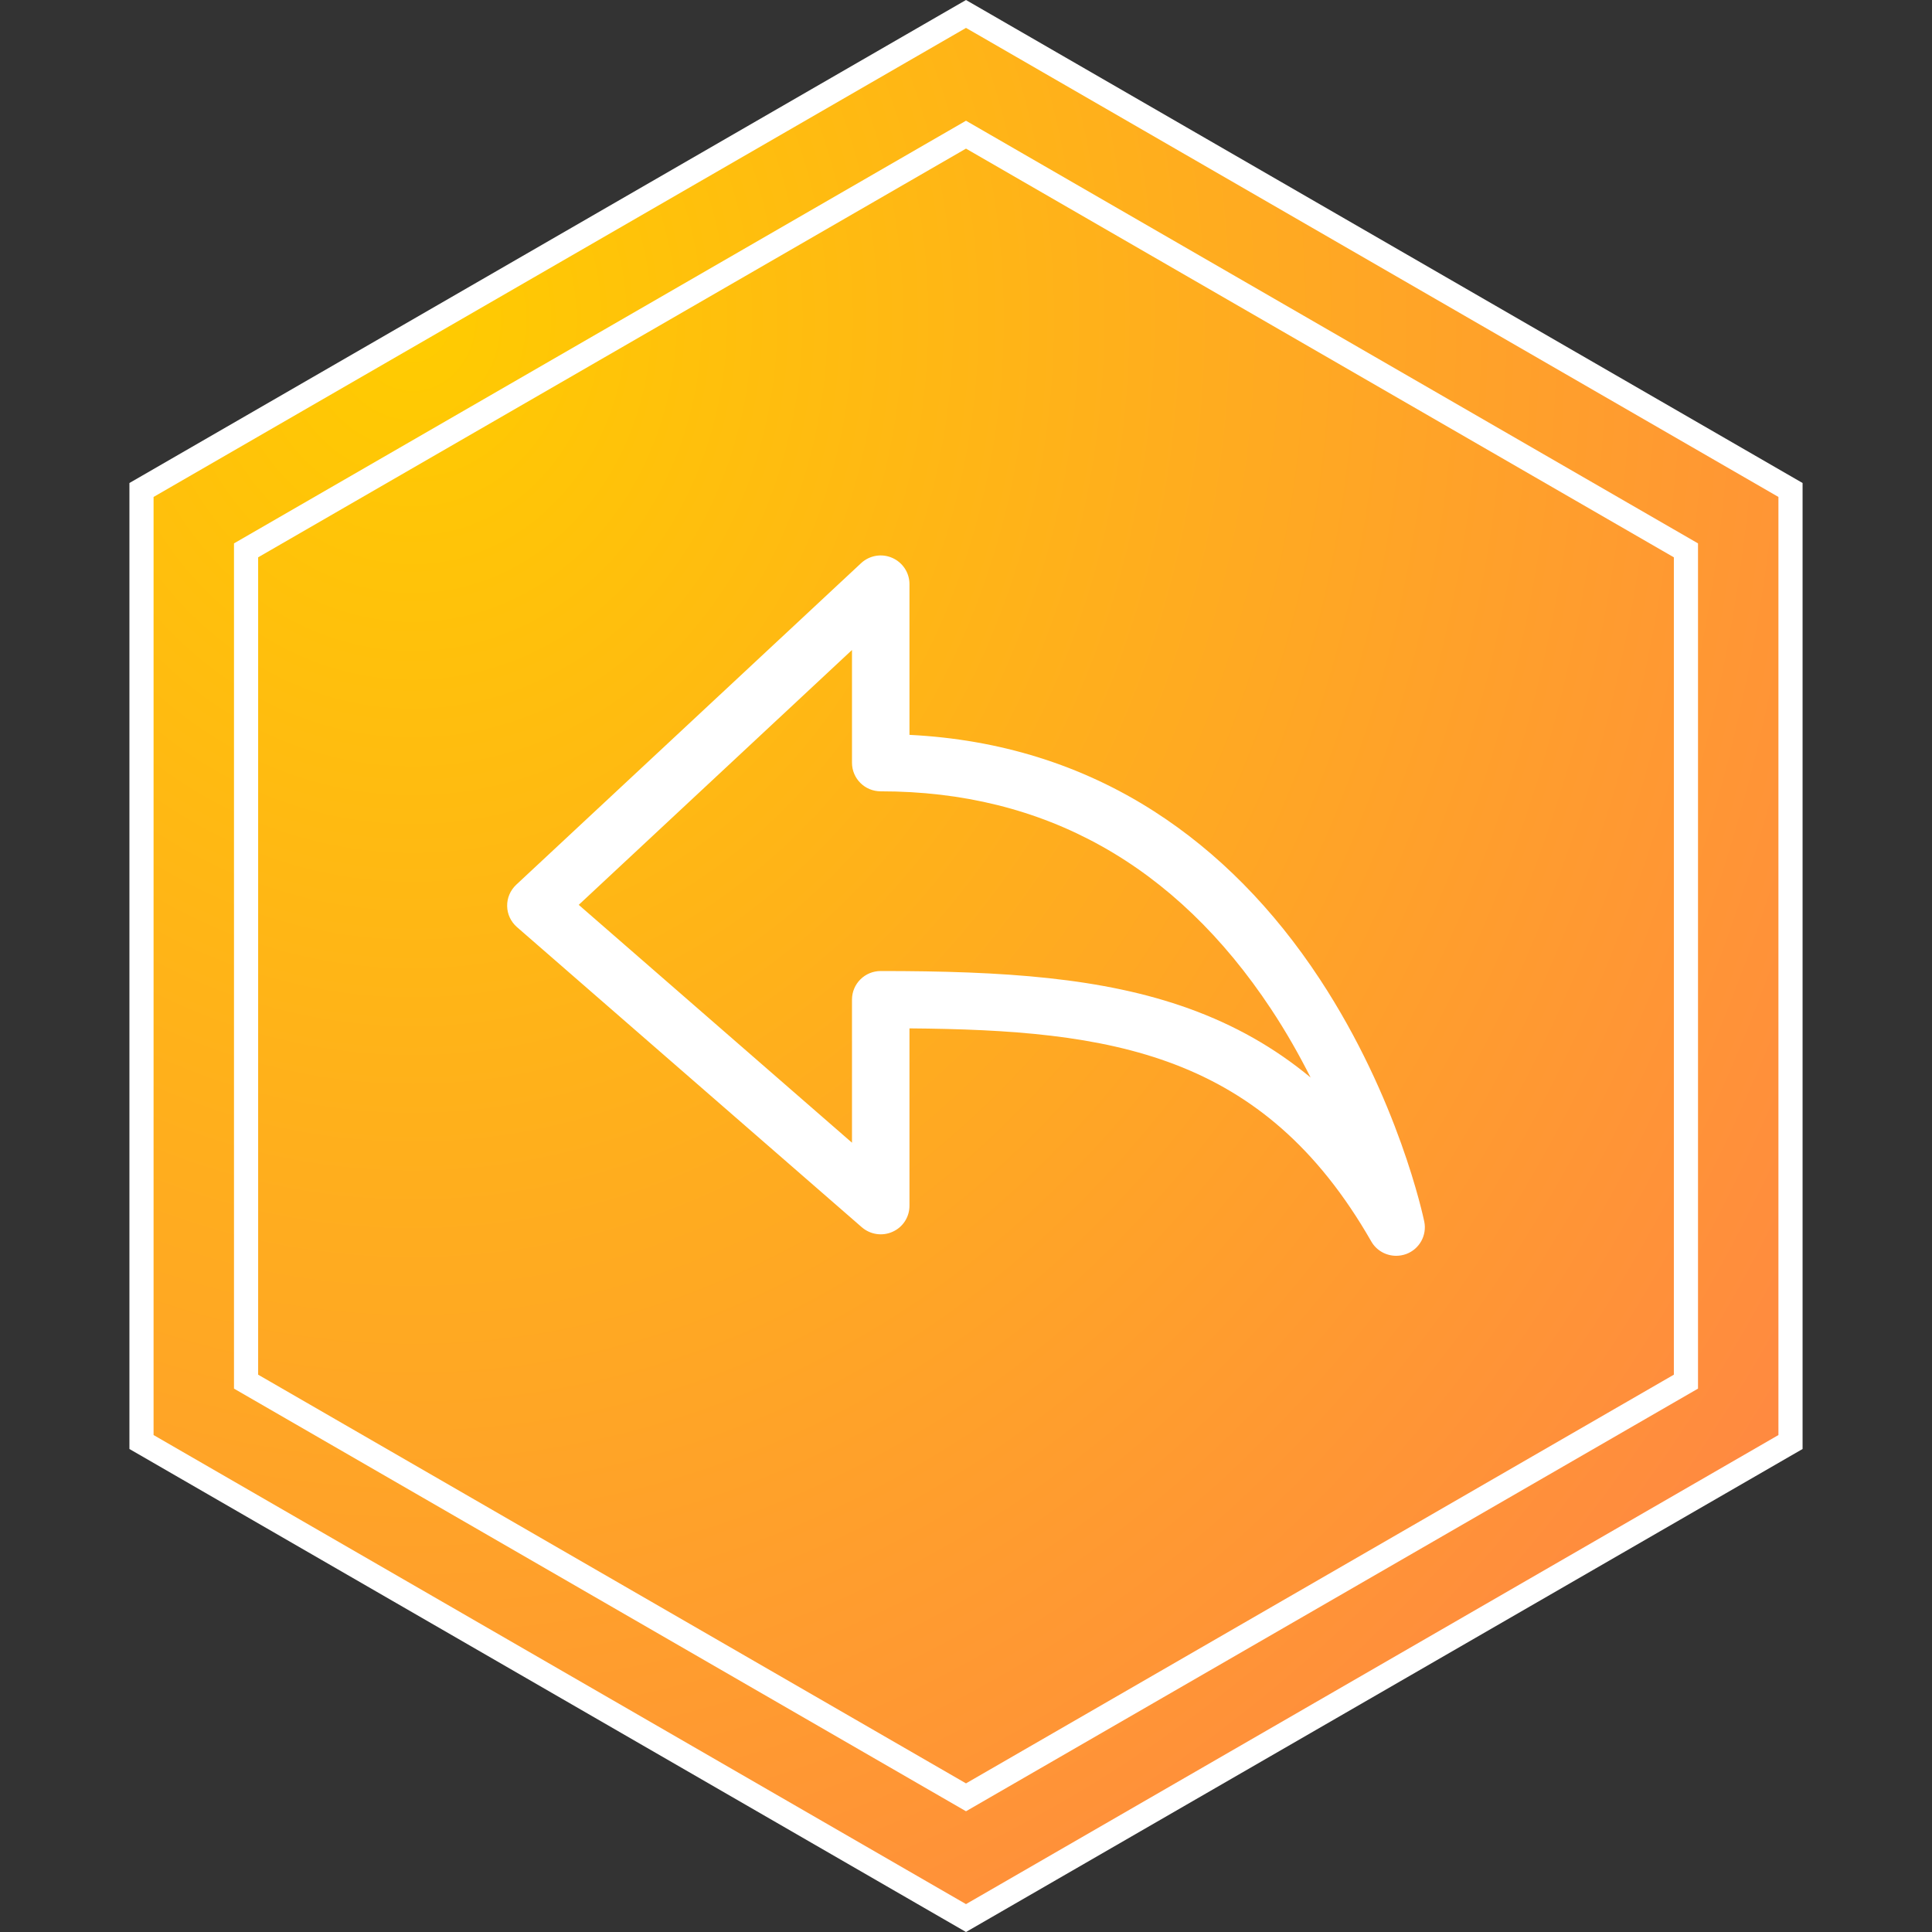
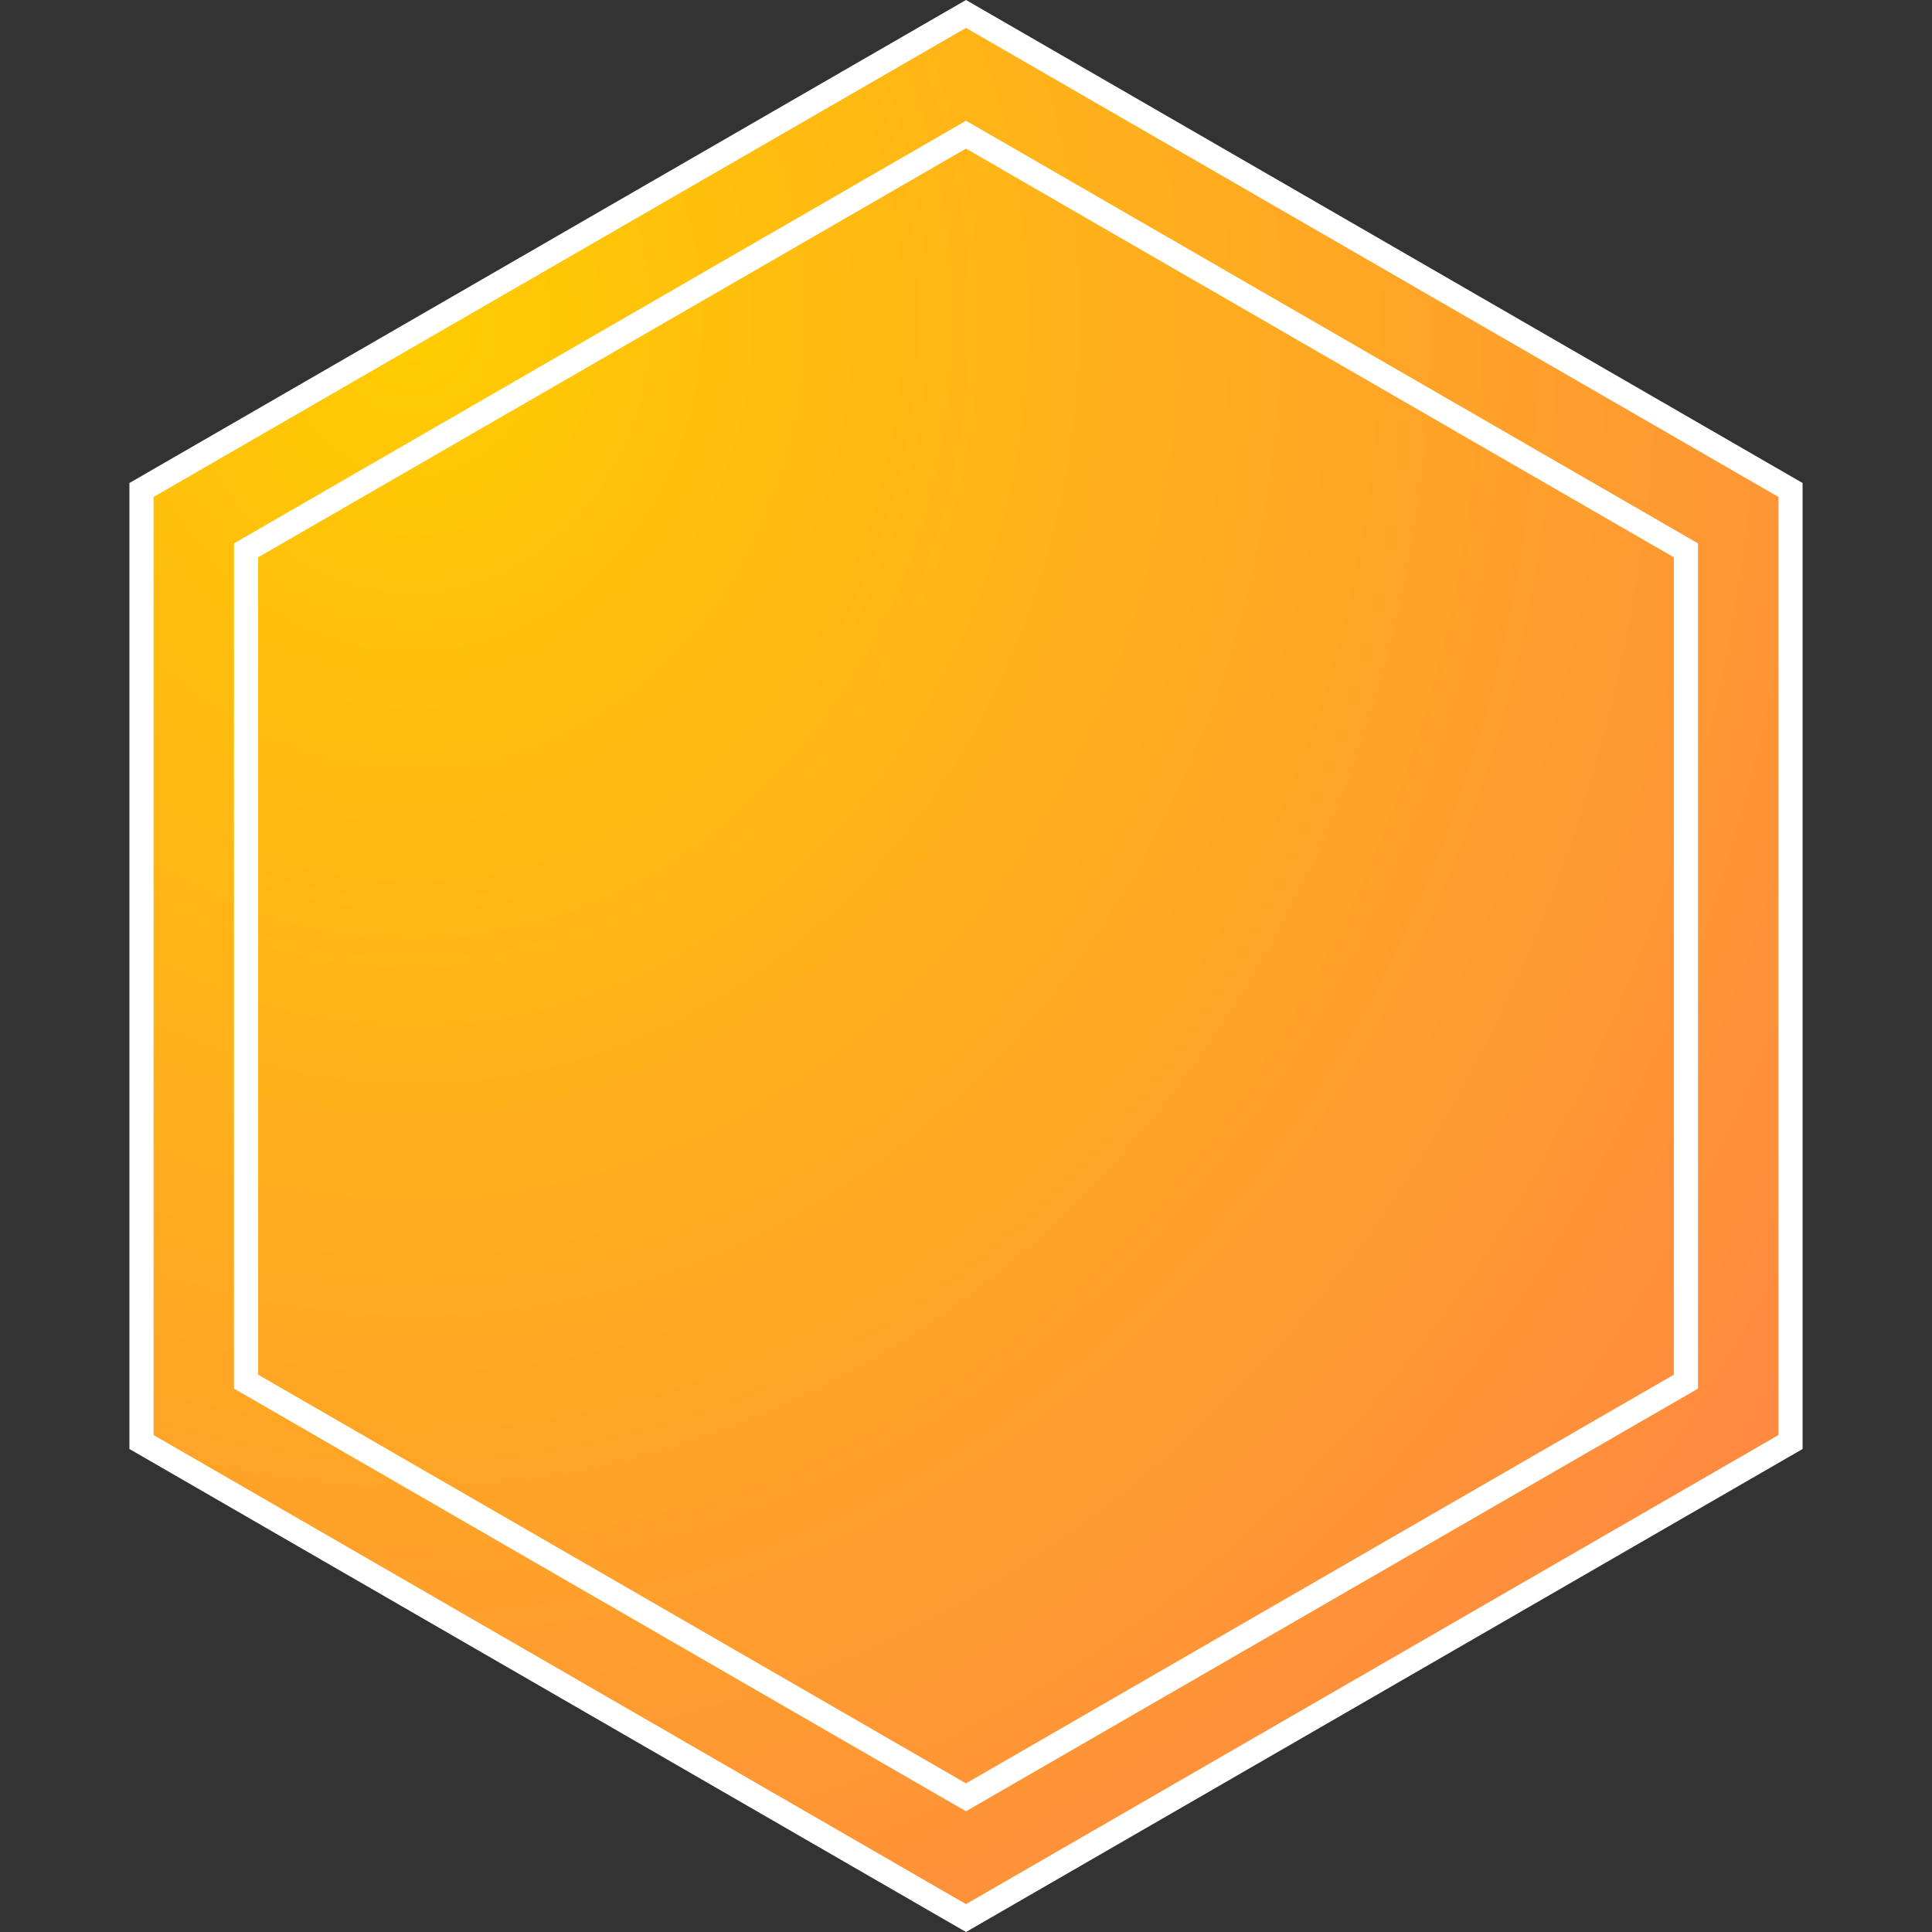
<svg xmlns="http://www.w3.org/2000/svg" width="80px" height="80px" viewBox="0 0 80 80" version="1.1">
  <rect x="0" y="0" width="80" height="80" fill="#333333" stroke="none" />
  <title>编组 2</title>
  <defs>
    <radialGradient cx="16.145%" cy="15.501%" fx="16.145%" fy="15.501%" r="104.648%" id="radialGradient-1">
      <stop stop-color="#FFCC00" offset="0%" />
      <stop stop-color="#FF8842" offset="100%" />
    </radialGradient>
  </defs>
  <g id="页面-2" stroke="none" stroke-width="1" fill="none" fill-rule="evenodd">
    <g id="i2Box备份一体机" transform="translate(-227, -2902)">
      <g id="编组-2" transform="translate(227, 2902)">
        <g id="编组-4备份-15" stroke="#FFFFFF">
          <path d="M40,0.577 L74.141,20.289 L74.141,59.711 L40,79.423 L5.859,59.711 L5.859,20.289 L40,0.577 Z" id="多边形" fill="url(#radialGradient-1)" />
          <path d="M40,5.577 L69.811,22.789 L69.811,57.211 L40,74.423 L10.189,57.211 L10.189,22.789 L40,5.577 Z" id="多边形" />
        </g>
        <g id="编组" transform="translate(21, 23)" fill="#FFFFFF" fill-rule="nonzero">
-           <path d="M36.813,29 C36.396,29 35.994,28.782 35.779,28.401 C31.298,20.578 24.999,19.65 16.659,19.583 L16.659,26.929 C16.659,27.395 16.387,27.816 15.96,28.005 C15.536,28.197 15.038,28.123 14.684,27.816 L0.406,15.389 C0.153,15.167 0.004,14.852 0,14.519 C-0.007,14.187 0.131,13.865 0.376,13.635 L14.655,0.32 C15.001,-0.002 15.506,-0.091 15.941,0.098 C16.376,0.287 16.659,0.712 16.659,1.185 L16.659,7.429 C20.392,7.614 23.794,8.675 26.788,10.595 C29.42,12.282 31.733,14.623 33.659,17.556 C36.905,22.498 37.932,27.38 37.976,27.583 C38.092,28.153 37.776,28.723 37.229,28.926 C37.095,28.974 36.954,29 36.813,29 Z M2.964,14.468 L14.279,24.317 L14.279,18.392 C14.279,17.737 14.811,17.208 15.469,17.208 C20.552,17.208 24.668,17.475 28.242,18.766 C30.134,19.45 31.782,20.386 33.269,21.617 C32.804,20.696 32.265,19.738 31.633,18.784 C27.673,12.8 22.236,9.767 15.469,9.767 C14.811,9.767 14.279,9.238 14.279,8.583 L14.279,3.915 L2.964,14.468 Z" id="形状" />
-         </g>
+           </g>
      </g>
    </g>
  </g>
</svg>